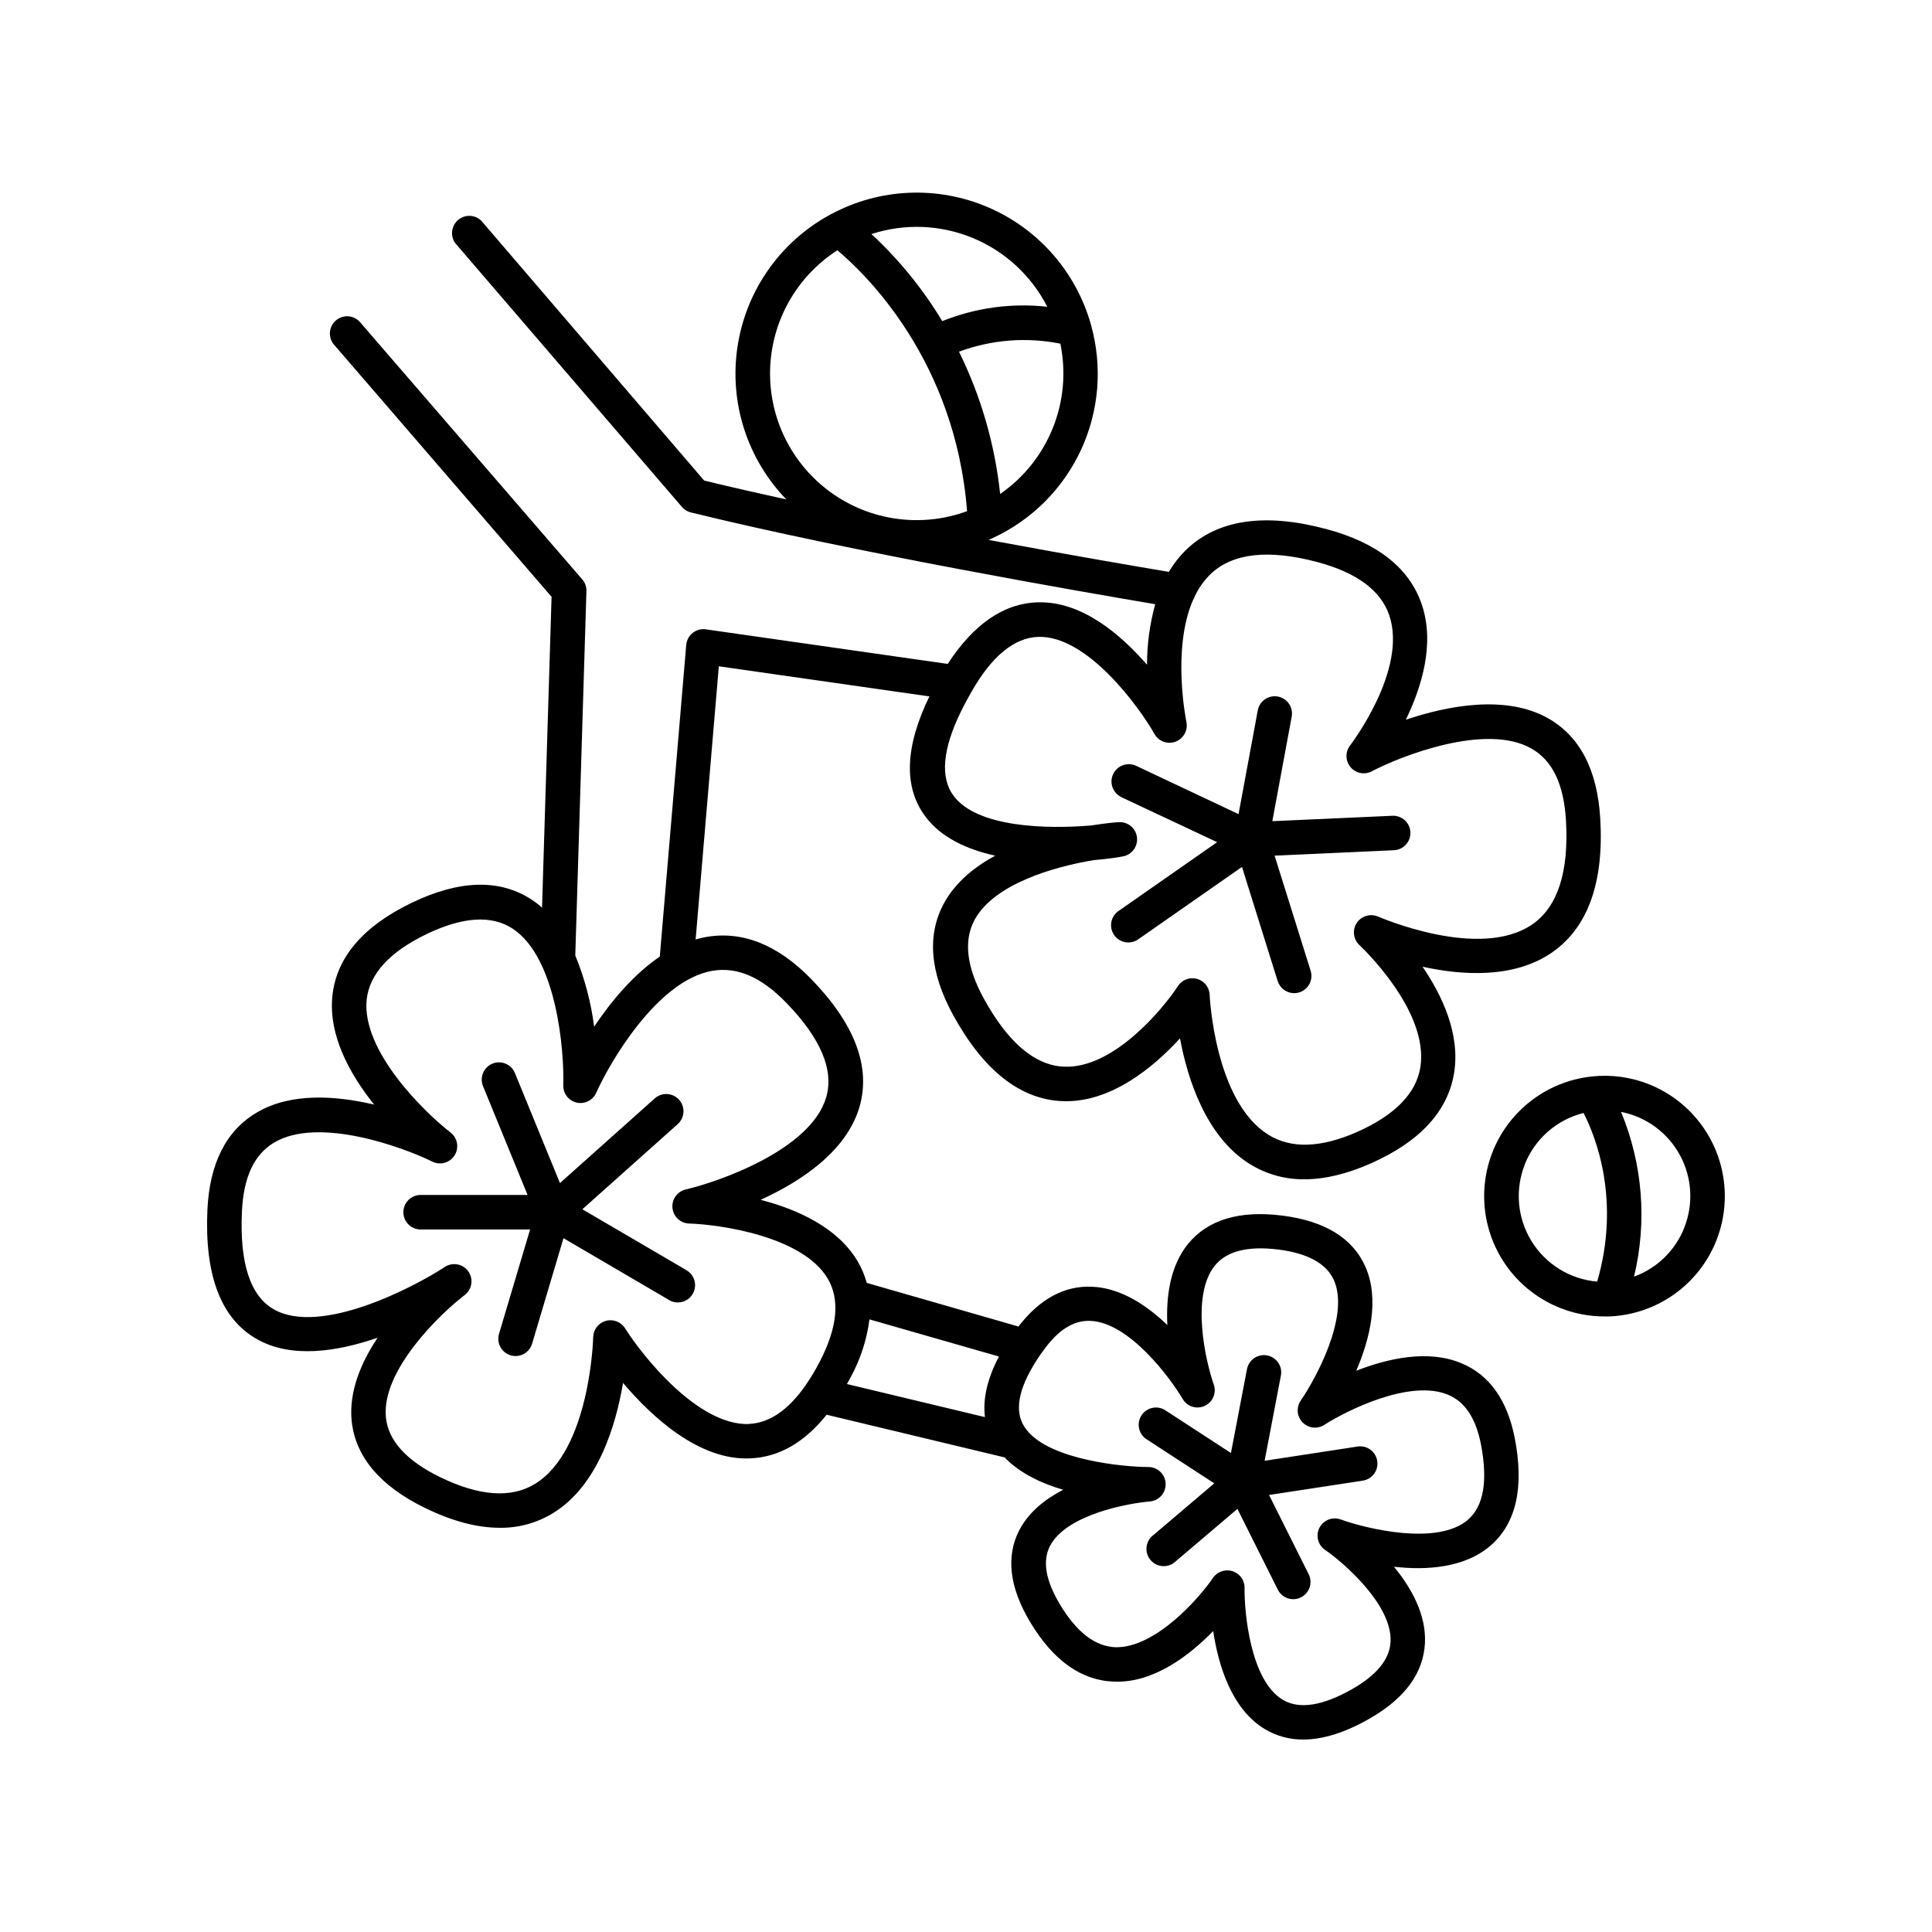
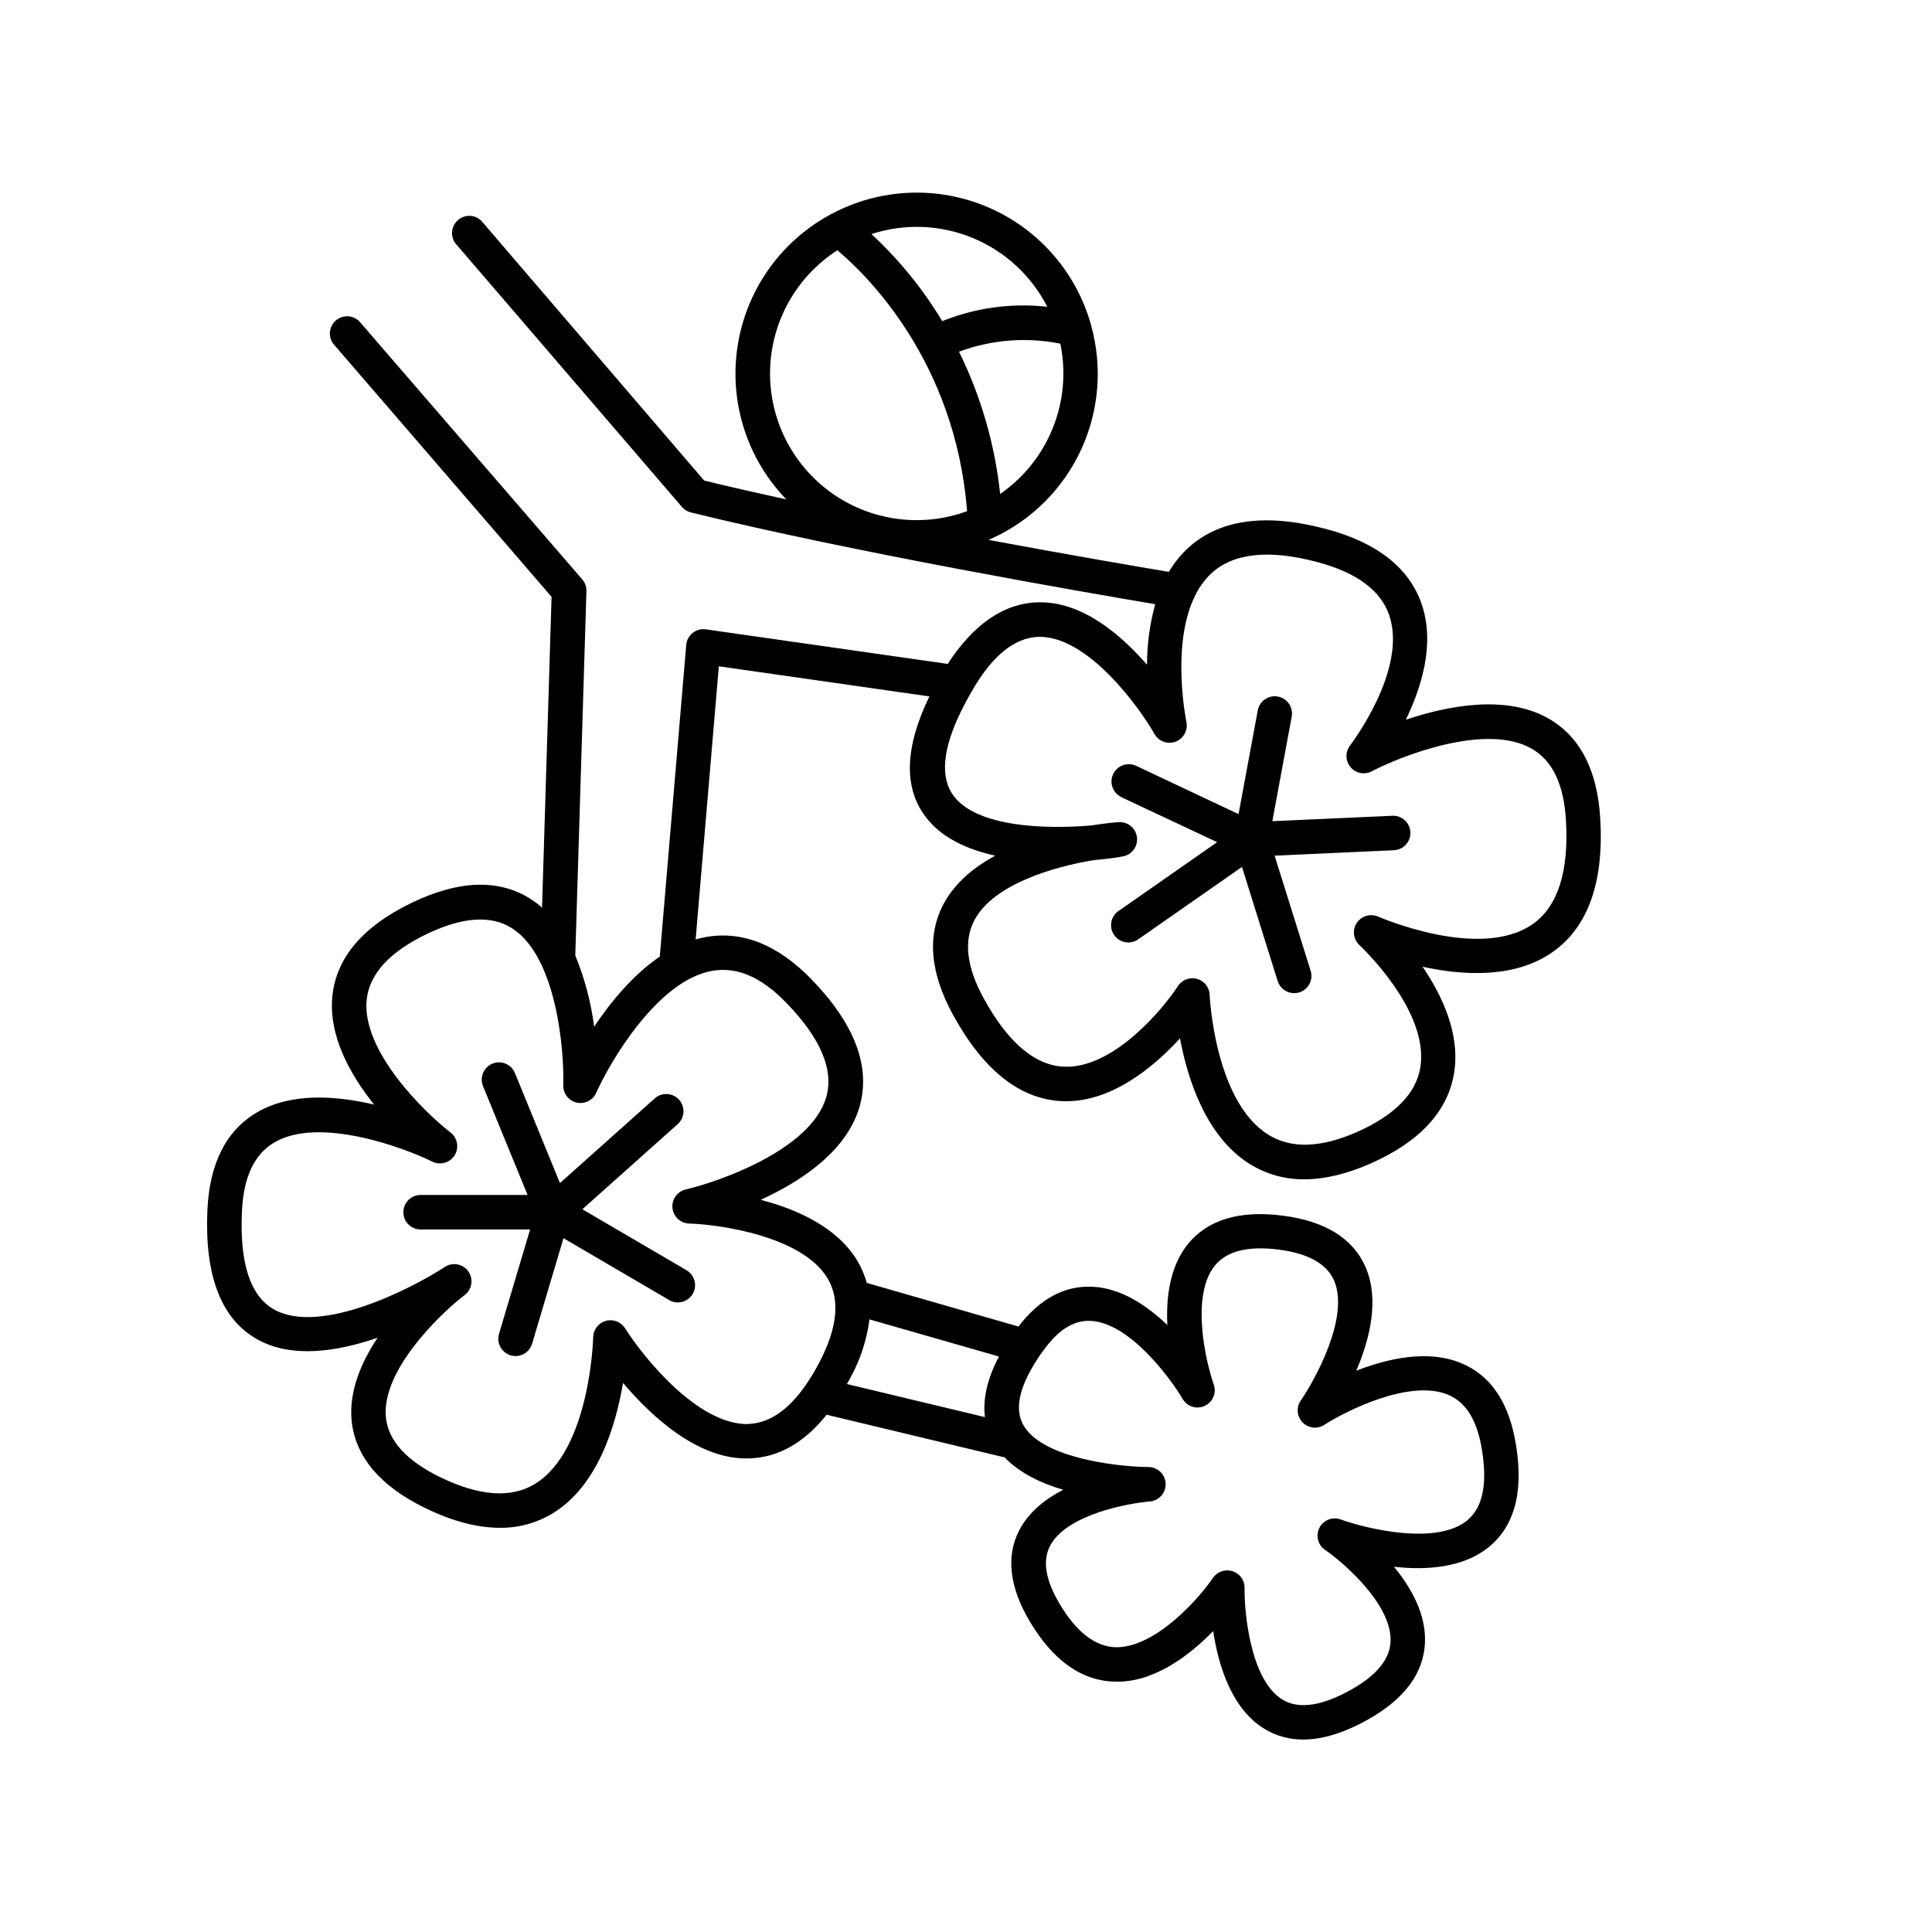
<svg xmlns="http://www.w3.org/2000/svg" fill="#000000" width="800px" height="800px" version="1.1" viewBox="144 144 512 512">
  <g>
    <path d="m441.21 355.28 25.34 11.906-26.008 18.152c-1.047 0.672-1.773 1.742-2.012 2.965-0.242 1.219 0.023 2.484 0.734 3.504 0.715 1.02 1.809 1.703 3.039 1.898 1.227 0.195 2.481-0.117 3.473-0.867l27.363-19.098 9.457 30.258 0.004-0.004c0.602 1.906 2.367 3.203 4.367 3.211 0.465-0.004 0.926-0.074 1.367-0.207 2.41-0.762 3.754-3.324 3-5.738l-9.555-30.504 31.625-1.438h0.004c2.519-0.113 4.473-2.25 4.359-4.773-0.117-2.519-2.254-4.473-4.773-4.356l-31.812 1.434 5.106-27.551c0.266-1.211 0.027-2.477-0.656-3.512-0.688-1.031-1.762-1.742-2.981-1.969-1.219-0.223-2.477 0.055-3.488 0.773-1.008 0.719-1.684 1.816-1.867 3.043l-5.07 27.348-27.117-12.793c-2.285-1.086-5.019-0.117-6.106 2.168s-0.117 5.019 2.168 6.106z" />
    <path d="m325.67 480.47-27.336-16 25.27-22.574v0.004c1.879-1.684 2.039-4.57 0.359-6.453-1.684-1.879-4.57-2.039-6.453-0.355l-25.121 22.434-11.926-29.145c-0.953-2.34-3.621-3.461-5.957-2.508-2.336 0.957-3.457 3.625-2.504 5.961l11.809 28.84h-28.34c-2.527 0-4.578 2.051-4.578 4.574 0 2.527 2.051 4.578 4.578 4.578h29.008l-8.234 27.66c-0.719 2.422 0.656 4.965 3.078 5.688 0.426 0.129 0.867 0.195 1.309 0.195 2.023-0.004 3.805-1.336 4.379-3.277l8.316-27.957 27.719 16.227v0.004c1.047 0.715 2.344 0.961 3.578 0.684 1.238-0.273 2.305-1.051 2.945-2.144 0.645-1.094 0.805-2.402 0.441-3.621-0.359-1.215-1.207-2.227-2.34-2.793z" />
    <path d="m531.33 505.29c-8.855-3.738-19.57-1.289-27.906 1.969 3.543-8.266 6.269-18.902 2.391-27.629-3.336-7.5-10.695-12.035-21.895-13.473-11.426-1.465-19.867 1.062-25.121 7.547-4.762 5.902-5.805 14.012-5.441 21.441-5.422-5.195-12.32-9.84-19.945-10.145-7.312-0.344-13.875 3.219-19.512 10.539l-40.207-11.562c-0.547-2.016-1.363-3.949-2.43-5.746-5.305-8.984-16.078-13.777-25.684-16.266 10.629-4.852 22.699-12.793 26.164-24.531 3.129-10.617-1.172-22.062-12.793-34.008-8.855-9.082-18.195-12.793-27.867-11.109-0.926 0.168-1.832 0.383-2.734 0.641l6.148-72.383 55.805 7.981c-6.504 13.363-6.887 24.059-1.082 31.812 4.211 5.648 11.098 8.758 18.52 10.391-5.59 3.031-10.539 7.094-13.52 12.508-4.625 8.414-3.828 18.422 2.371 29.738 8.059 14.699 17.809 22.375 28.969 22.809 12.793 0.531 24.234-9.074 31.152-16.641 1.969 10.637 6.828 26.035 18.48 33.297 4.34 2.703 9.363 4.109 14.477 4.055 5.402 0 11.285-1.406 17.613-4.211 12.98-5.758 20.41-13.777 22.062-23.941 1.684-10.293-3.141-20.547-8.355-28.184 10.5 2.312 24.215 3.199 34.293-3.758 9.523-6.594 13.836-18.578 12.793-35.621-0.766-12.793-5.422-21.719-13.824-26.461-11.285-6.367-26.766-3.285-37.695 0.383 4.133-8.492 7.773-20.062 4.242-30.504-3.266-9.691-11.809-16.434-25.387-20.043-16.207-4.32-28.625-2.508-36.91 5.371l-0.008 0.004c-1.84 1.773-3.434 3.789-4.731 5.992-7.203-1.211-25.633-4.34-47.773-8.473l0.582-0.254h-0.004c0.207-0.078 0.41-0.168 0.602-0.277 10.301-4.781 18.57-13.062 23.332-23.375 4.762-10.309 5.707-21.977 2.664-32.918 0-0.098-0.051-0.195-0.078-0.297-3.941-13.953-13.988-25.375-27.328-31.066-13.336-5.688-28.531-5.039-41.336 1.773-0.27 0.109-0.527 0.246-0.766 0.414-13.059 7.215-22.012 20.098-24.219 34.855-2.211 14.754 2.578 29.695 12.949 40.418-7.547-1.652-14.887-3.324-21.777-5l-59.078-68.879c-1.703-1.629-4.371-1.695-6.156-0.152-1.785 1.547-2.102 4.195-0.73 6.117l60.082 69.914c0.621 0.719 1.449 1.227 2.375 1.453 42.883 10.539 104.48 21.188 123.05 24.316h-0.004c-1.445 5.223-2.176 10.621-2.176 16.039-7.144-8.188-17.406-16.926-29.039-16.531-8.934 0.285-16.906 5.766-23.773 16.316l-64.098-9.16 0.004-0.004c-1.246-0.18-2.516 0.164-3.5 0.949-0.984 0.781-1.602 1.941-1.707 3.195l-7.008 82.578c-7.203 4.922-13.117 12.172-17.398 18.586h0.004c-0.832-6.481-2.516-12.828-5-18.871l2.953-96.551c0.035-1.148-0.359-2.266-1.113-3.129l-58.695-67.945c-0.766-0.996-1.91-1.629-3.16-1.754-1.25-0.121-2.496 0.273-3.441 1.094-0.949 0.824-1.52 2-1.57 3.254-0.055 1.258 0.41 2.477 1.285 3.379l57.457 66.598-2.527 82.359h-0.004c-0.898-0.797-1.855-1.527-2.863-2.184-8.434-5.461-19.098-5.156-31.703 0.926-12.871 6.199-19.938 14.504-20.988 24.668-1.094 10.488 4.695 20.84 11.059 28.793-10.035-2.352-22.023-3.269-31.094 2.106-8.117 4.773-12.516 13.461-13.086 25.809-0.789 17.309 3.598 28.844 13.086 34.223 9.191 5.254 21.441 3.305 32.02-0.355-4.367 6.543-7.625 14.211-6.887 21.992 0.984 9.516 7.5 17.297 19.473 23.133 7.172 3.492 13.777 5.246 19.797 5.246v0.004c4.969 0.055 9.852-1.289 14.09-3.879 11.938-7.301 16.68-23.312 18.566-34.52 7.508 8.855 20.094 20.664 33.762 19.996 7.566-0.324 14.328-4.223 20.203-11.562l47.145 11.305c3.996 4.152 9.723 6.887 15.547 8.582-4.781 2.449-9.141 5.902-11.641 10.707-3.602 6.957-2.629 15.164 2.902 24.395 6.148 10.234 13.688 15.559 22.406 15.742 10.391 0.344 19.855-7.035 26.074-13.402 1.359 9.023 4.859 20.754 13.777 26.035v0.004c3.051 1.805 6.535 2.738 10.078 2.703 5.227 0 11.078-1.832 17.504-5.492 9.426-5.371 14.395-12.145 14.762-20.133 0.336-7.539-3.621-14.582-8.215-20.164 8.648 0.984 18.695 0.316 25.535-5.551 6.84-5.863 9.031-15.488 6.465-28.613-1.973-9.984-6.676-16.664-14.086-19.746zm-122.28-230.38c-1.387-13.113-5.078-25.879-10.902-37.707 8.578-3.191 17.879-3.93 26.855-2.125 1.547 7.473 0.859 15.234-1.98 22.316-2.836 7.086-7.695 13.176-13.973 17.516zm12.488-49.613c-9.449-1.051-19.012 0.258-27.828 3.809-5.141-8.539-11.461-16.305-18.773-23.074 8.789-2.863 18.312-2.496 26.855 1.035s15.543 9.996 19.746 18.23zm-55.625-14.969c7.519 6.297 31.262 29.195 34.371 69.137-12.078 4.43-25.566 2.59-36.016-4.91-10.453-7.5-16.512-19.688-16.184-32.547 0.328-12.859 7.004-24.723 17.828-31.68zm53.266 102.45c12.93-0.383 26.629 18.449 30.781 25.75l-0.004 0.004c1.117 1.957 3.492 2.809 5.598 2.012 2.106-0.801 3.316-3.016 2.856-5.223-0.051-0.227-3.938-19.305 1.762-32.324 0.215-0.34 0.387-0.707 0.512-1.09 1.039-2.168 2.449-4.133 4.172-5.809 5.824-5.531 15.32-6.582 28.242-3.148 10.422 2.766 16.836 7.519 19.07 14.109 4.922 14.453-10.176 34.203-10.332 34.441h-0.004c-1.355 1.699-1.328 4.117 0.062 5.785 1.387 1.668 3.762 2.129 5.676 1.105 7.644-4.004 30.129-12.891 42.234-6.043 5.598 3.16 8.609 9.398 9.191 19.031 0.809 13.637-2.176 22.898-8.855 27.551-14.07 9.75-40.707-1.969-40.973-2.035h-0.004c-2.043-0.867-4.41-0.145-5.621 1.711-1.211 1.859-0.914 4.316 0.699 5.836 0.188 0.168 18.648 17.367 16.156 32.473-1.141 6.887-6.769 12.625-16.727 17.055-9.594 4.242-17.504 4.508-23.527 0.758-14.27-8.855-15.566-36.812-15.578-37.086l0.004-0.004c-0.082-1.988-1.434-3.695-3.348-4.231-0.398-0.105-0.809-0.16-1.219-0.16-1.543-0.004-2.984 0.773-3.828 2.066-3.996 6.109-17.102 21.922-30.16 21.371-7.723-0.305-14.898-6.387-21.305-18.074-4.594-8.383-5.402-15.43-2.383-20.93 5.188-9.438 20.918-13.984 31.566-15.742 3.938-0.336 6.711-0.766 7.684-0.984h0.004c2.371-0.43 4-2.625 3.731-5.019-0.273-2.394-2.356-4.168-4.762-4.055-0.402 0-3.266 0.227-7.438 0.887-11.809 0.984-30.168 0.531-36.406-7.871-3.57-4.793-2.953-12.309 1.969-22.367 0.906-1.84 1.82-3.543 2.746-5.125l0.129-0.227c5.336-9.359 11.309-14.191 17.625-14.398zm-76.672 208.61c-13.617 0.453-28.281-18.125-32.855-25.379h-0.004c-1.078-1.703-3.148-2.504-5.094-1.965-1.945 0.539-3.305 2.289-3.352 4.309 0 0.297-0.777 29.941-15.438 38.906-6.309 3.848-14.762 3.246-25.102-1.789-8.926-4.348-13.777-9.672-14.387-15.812-1.258-12.555 14.555-27.609 20.742-32.355 2.059-1.457 2.551-4.305 1.094-6.367-1.457-2.059-4.309-2.547-6.367-1.09-8.402 5.481-32.906 18.164-45.207 11.129-6.219-3.562-9.055-12.262-8.422-25.859 0.422-9.191 3.238-15.191 8.582-18.352 11.809-6.957 34.215 1.301 41.852 5.066h-0.004c2.113 1.059 4.68 0.34 5.934-1.664 1.25-2 0.773-4.625-1.102-6.062-6.66-5.144-23.617-21.512-22.199-35.188 0.719-6.789 6.051-12.633 15.871-17.367 9.523-4.594 17.172-5.098 22.742-1.484 11.809 7.644 13.777 32.59 13.48 41.562-0.055 2.18 1.434 4.094 3.562 4.574 2.125 0.477 4.293-0.613 5.176-2.606 3.633-8.117 16.215-29.738 30.699-32.305 6.594-1.152 13.039 1.605 19.68 8.473 9.121 9.398 12.676 17.832 10.559 25.051-4.062 13.844-28.27 22.316-37.246 24.414h0.004c-2.227 0.531-3.719 2.629-3.492 4.906 0.23 2.281 2.109 4.039 4.398 4.117 7.961 0.234 30.102 3.316 36.754 14.602 3.266 5.531 2.578 12.891-2.047 21.863l-0.004 0.004c-1.125 2.195-2.391 4.32-3.789 6.356l-0.07 0.09c-4.535 6.512-9.551 9.949-14.953 10.184zm26.988-12.508c2.562-4.731 4.231-9.895 4.918-15.23l34.32 9.84c-3.078 5.856-4.32 11.227-3.711 16.059l-36.586-8.766c0.348-0.562 0.703-1.23 1.059-1.902zm163.54 37.875c-8.168 6.996-27.109 2.312-33.723-0.078h-0.004c-2.16-0.797-4.578 0.141-5.633 2.188-1.059 2.047-0.43 4.559 1.473 5.863 4.981 3.445 17.789 14.516 17.367 24.305-0.207 4.633-3.621 8.855-10.137 12.574-7.871 4.477-14.043 5.441-18.391 2.875-8.609-5.086-10.254-23.145-10.164-29.676v-0.004c0.027-2.019-1.27-3.82-3.199-4.426-0.441-0.137-0.902-0.207-1.367-0.207-1.508-0.008-2.926 0.727-3.789 1.965-3.543 5.227-15.113 18.539-25.762 18.402-5.402-0.148-10.383-3.938-14.82-11.367-3.789-6.309-4.676-11.512-2.629-15.457 4.301-8.324 20.586-11.316 26.488-11.809h0.004c2.422-0.223 4.25-2.297 4.156-4.727-0.09-2.43-2.066-4.363-4.5-4.402-6.523 0-25.918-1.812-32.273-9.742-0.422-0.52-0.789-1.078-1.094-1.672-2.234-4.328-0.738-10.391 4.418-17.996v-0.004c0.023-0.023 0.039-0.047 0.051-0.078 0.305-0.441 0.621-0.895 0.984-1.359 3.938-5.519 8.09-8.109 12.547-7.871 10.215 0.453 21.047 15.035 24.363 20.664 1.184 2.047 3.734 2.852 5.875 1.852 2.144-0.996 3.172-3.465 2.371-5.688-2.106-6.043-6.168-23.457 0.305-31.488 3.121-3.848 8.789-5.266 16.855-4.242 7.805 0.984 12.742 3.738 14.691 8.109 4.269 9.594-4.922 26.281-8.789 31.91-1.234 1.793-1.031 4.211 0.484 5.773 1.516 1.566 3.922 1.848 5.754 0.672 5.707-3.68 22.719-12.281 32.867-7.961 4.469 1.898 7.301 6.211 8.668 13.176 1.84 9.664 0.691 16.363-3.473 19.926z" />
-     <path d="m503.68 527.36-24.543 3.758 4.34-22.719v-0.004c0.379-2.434-1.242-4.731-3.664-5.191s-4.773 1.078-5.32 3.481l-4.281 22.375-17.25-11.227h0.004c-1.016-0.711-2.277-0.98-3.496-0.742-1.219 0.234-2.289 0.953-2.965 1.996-0.676 1.039-0.902 2.309-0.625 3.516 0.277 1.211 1.035 2.258 2.094 2.898l17.82 11.602-16.129 13.699 0.004-0.004c-1.016 0.754-1.676 1.895-1.82 3.152-0.145 1.254 0.238 2.516 1.055 3.481 0.816 0.965 2 1.551 3.262 1.613 1.266 0.062 2.496-0.402 3.406-1.277l16.355-13.895 10.629 21.246-0.004-0.004c0.516 1.133 1.469 2.008 2.641 2.426 1.172 0.414 2.465 0.336 3.578-0.223 1.109-0.559 1.949-1.543 2.32-2.731 0.367-1.188 0.238-2.477-0.359-3.566l-10.422-20.84 24.738-3.777c1.223-0.16 2.328-0.805 3.066-1.789 0.742-0.984 1.055-2.227 0.867-3.445-0.188-1.215-0.855-2.309-1.859-3.023-1-0.719-2.25-1-3.461-0.785z" />
-     <path d="m581.05 431.36c-4.84-1.934-10.082-2.648-15.262-2.078-0.207 0.012-0.414 0.039-0.621 0.078-10.82 1.383-20.184 8.195-24.824 18.07-4.637 9.871-3.906 21.43 1.938 30.641 5.848 9.211 15.996 14.793 26.902 14.797h1.398 0.059c6.129-0.281 12.047-2.32 17.047-5.875 5-3.559 8.867-8.48 11.145-14.176 3.129-7.859 3.012-16.633-0.32-24.406-3.336-7.769-9.613-13.902-17.461-17.051zm-32.965 21.184c2.707-6.769 8.504-11.828 15.578-13.598 3.188 6.231 9.898 23.047 3.609 44.695-7.172-0.617-13.629-4.594-17.406-10.727-3.777-6.129-4.426-13.684-1.75-20.371zm42.242 16.867h0.004c-2.387 6.004-7.227 10.703-13.297 12.91 3.508-14.551 2.305-29.84-3.441-43.66 6.641 1.301 12.359 5.492 15.594 11.441 3.238 5.945 3.652 13.023 1.133 19.309z" />
  </g>
</svg>